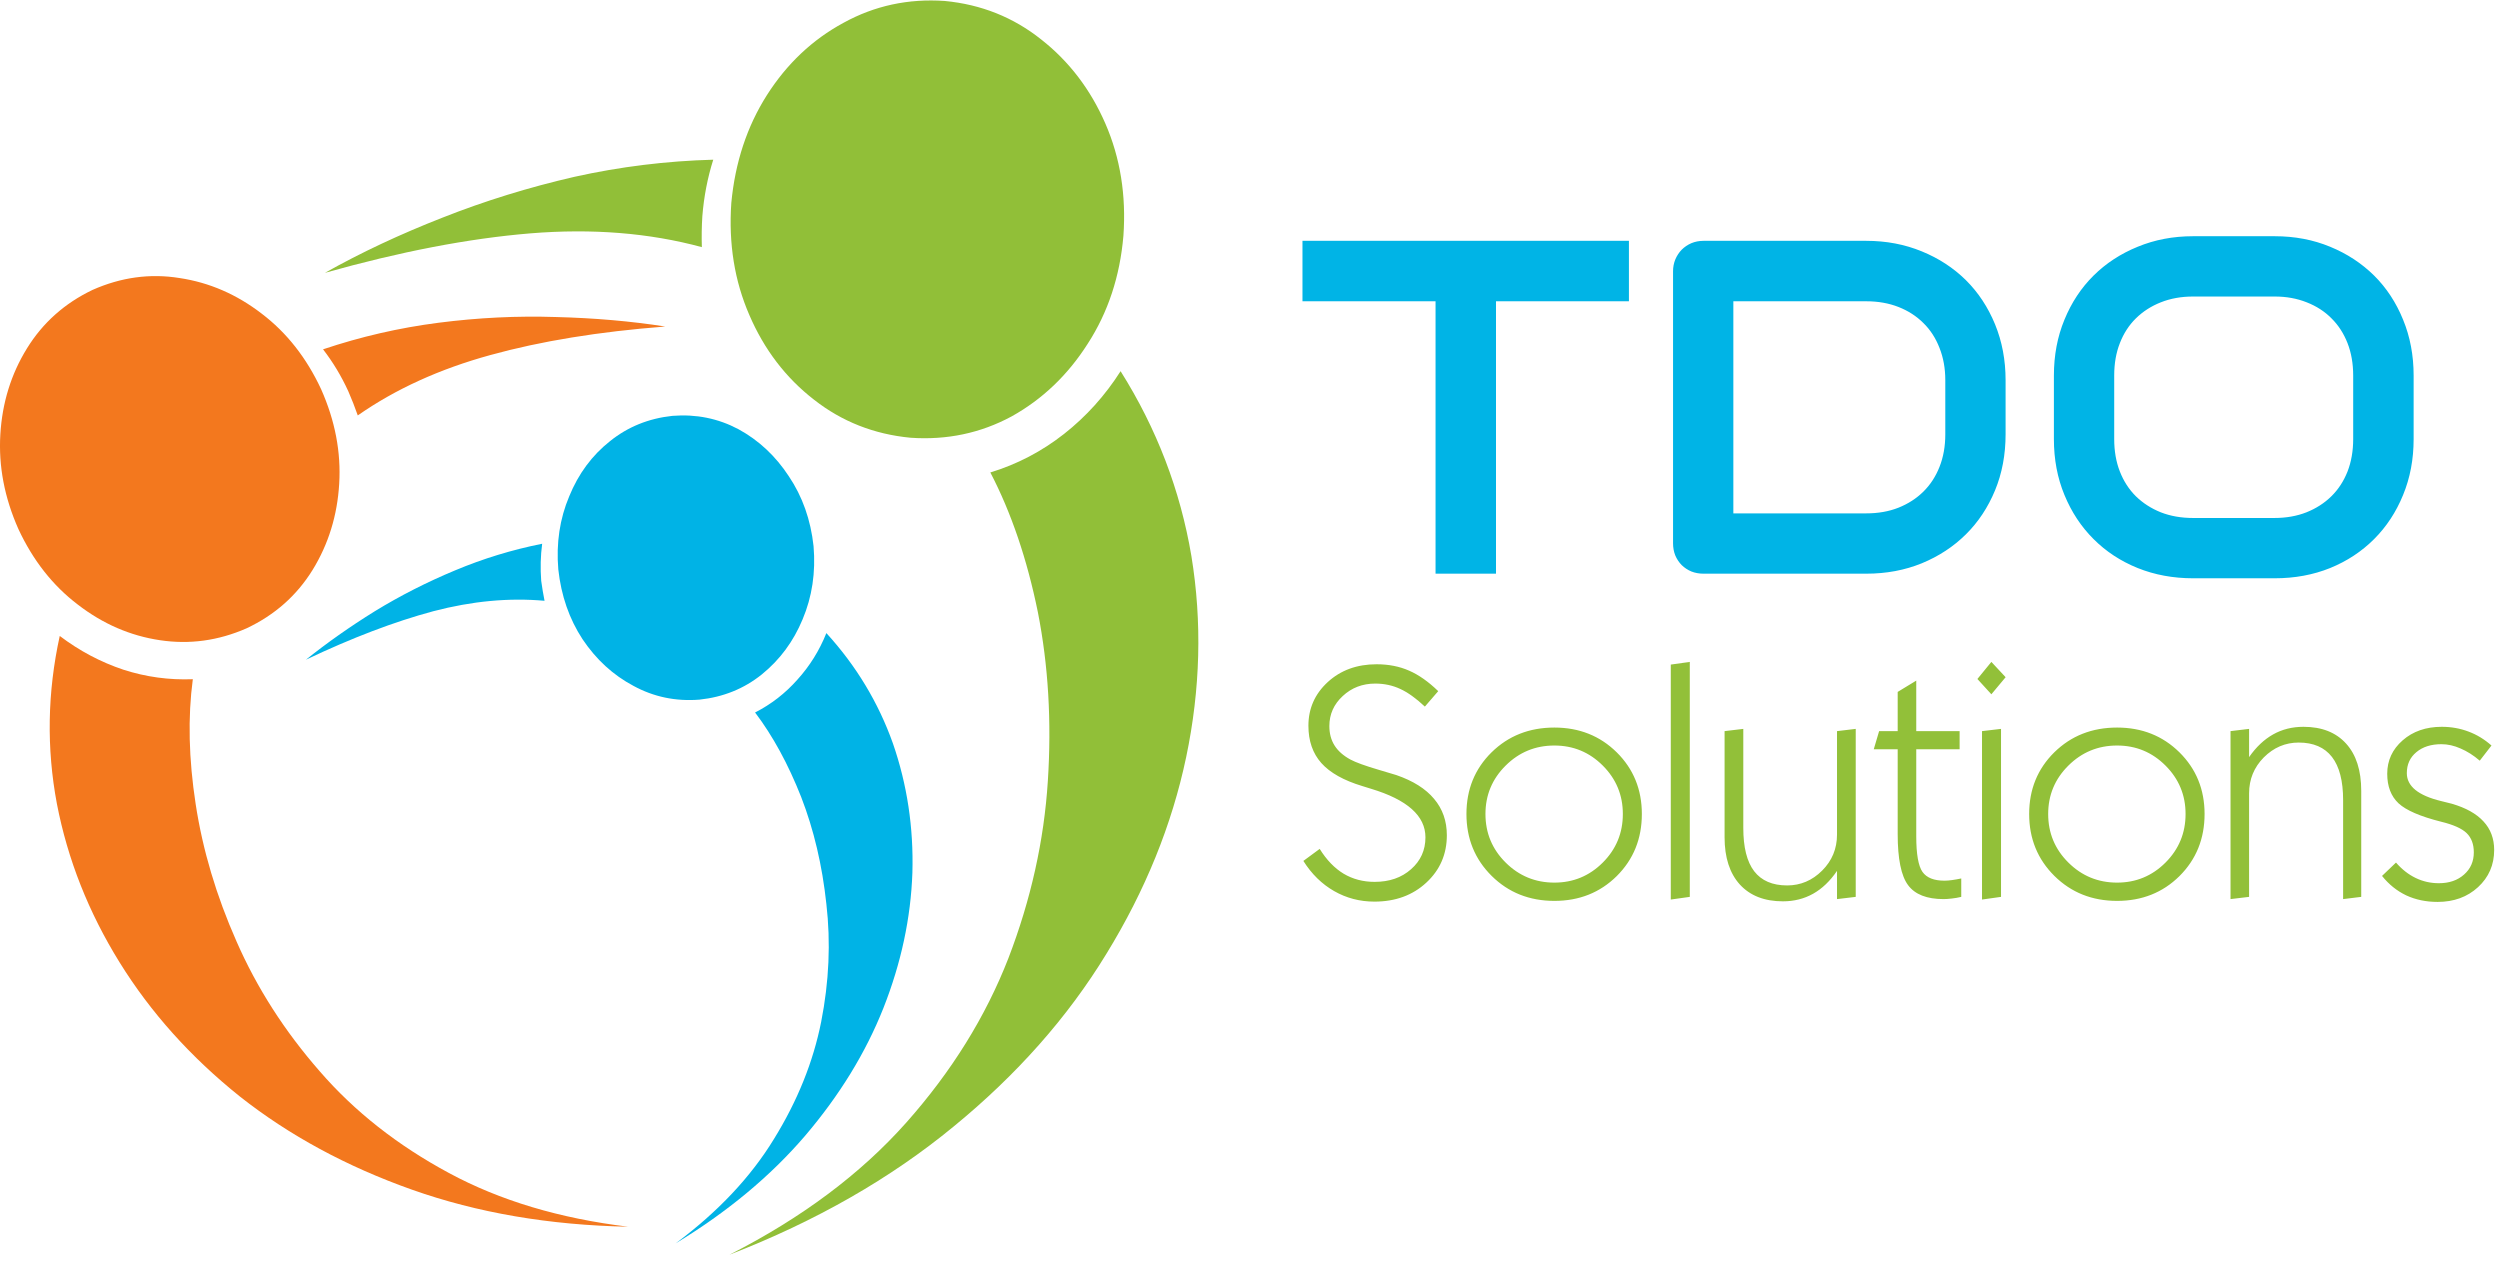
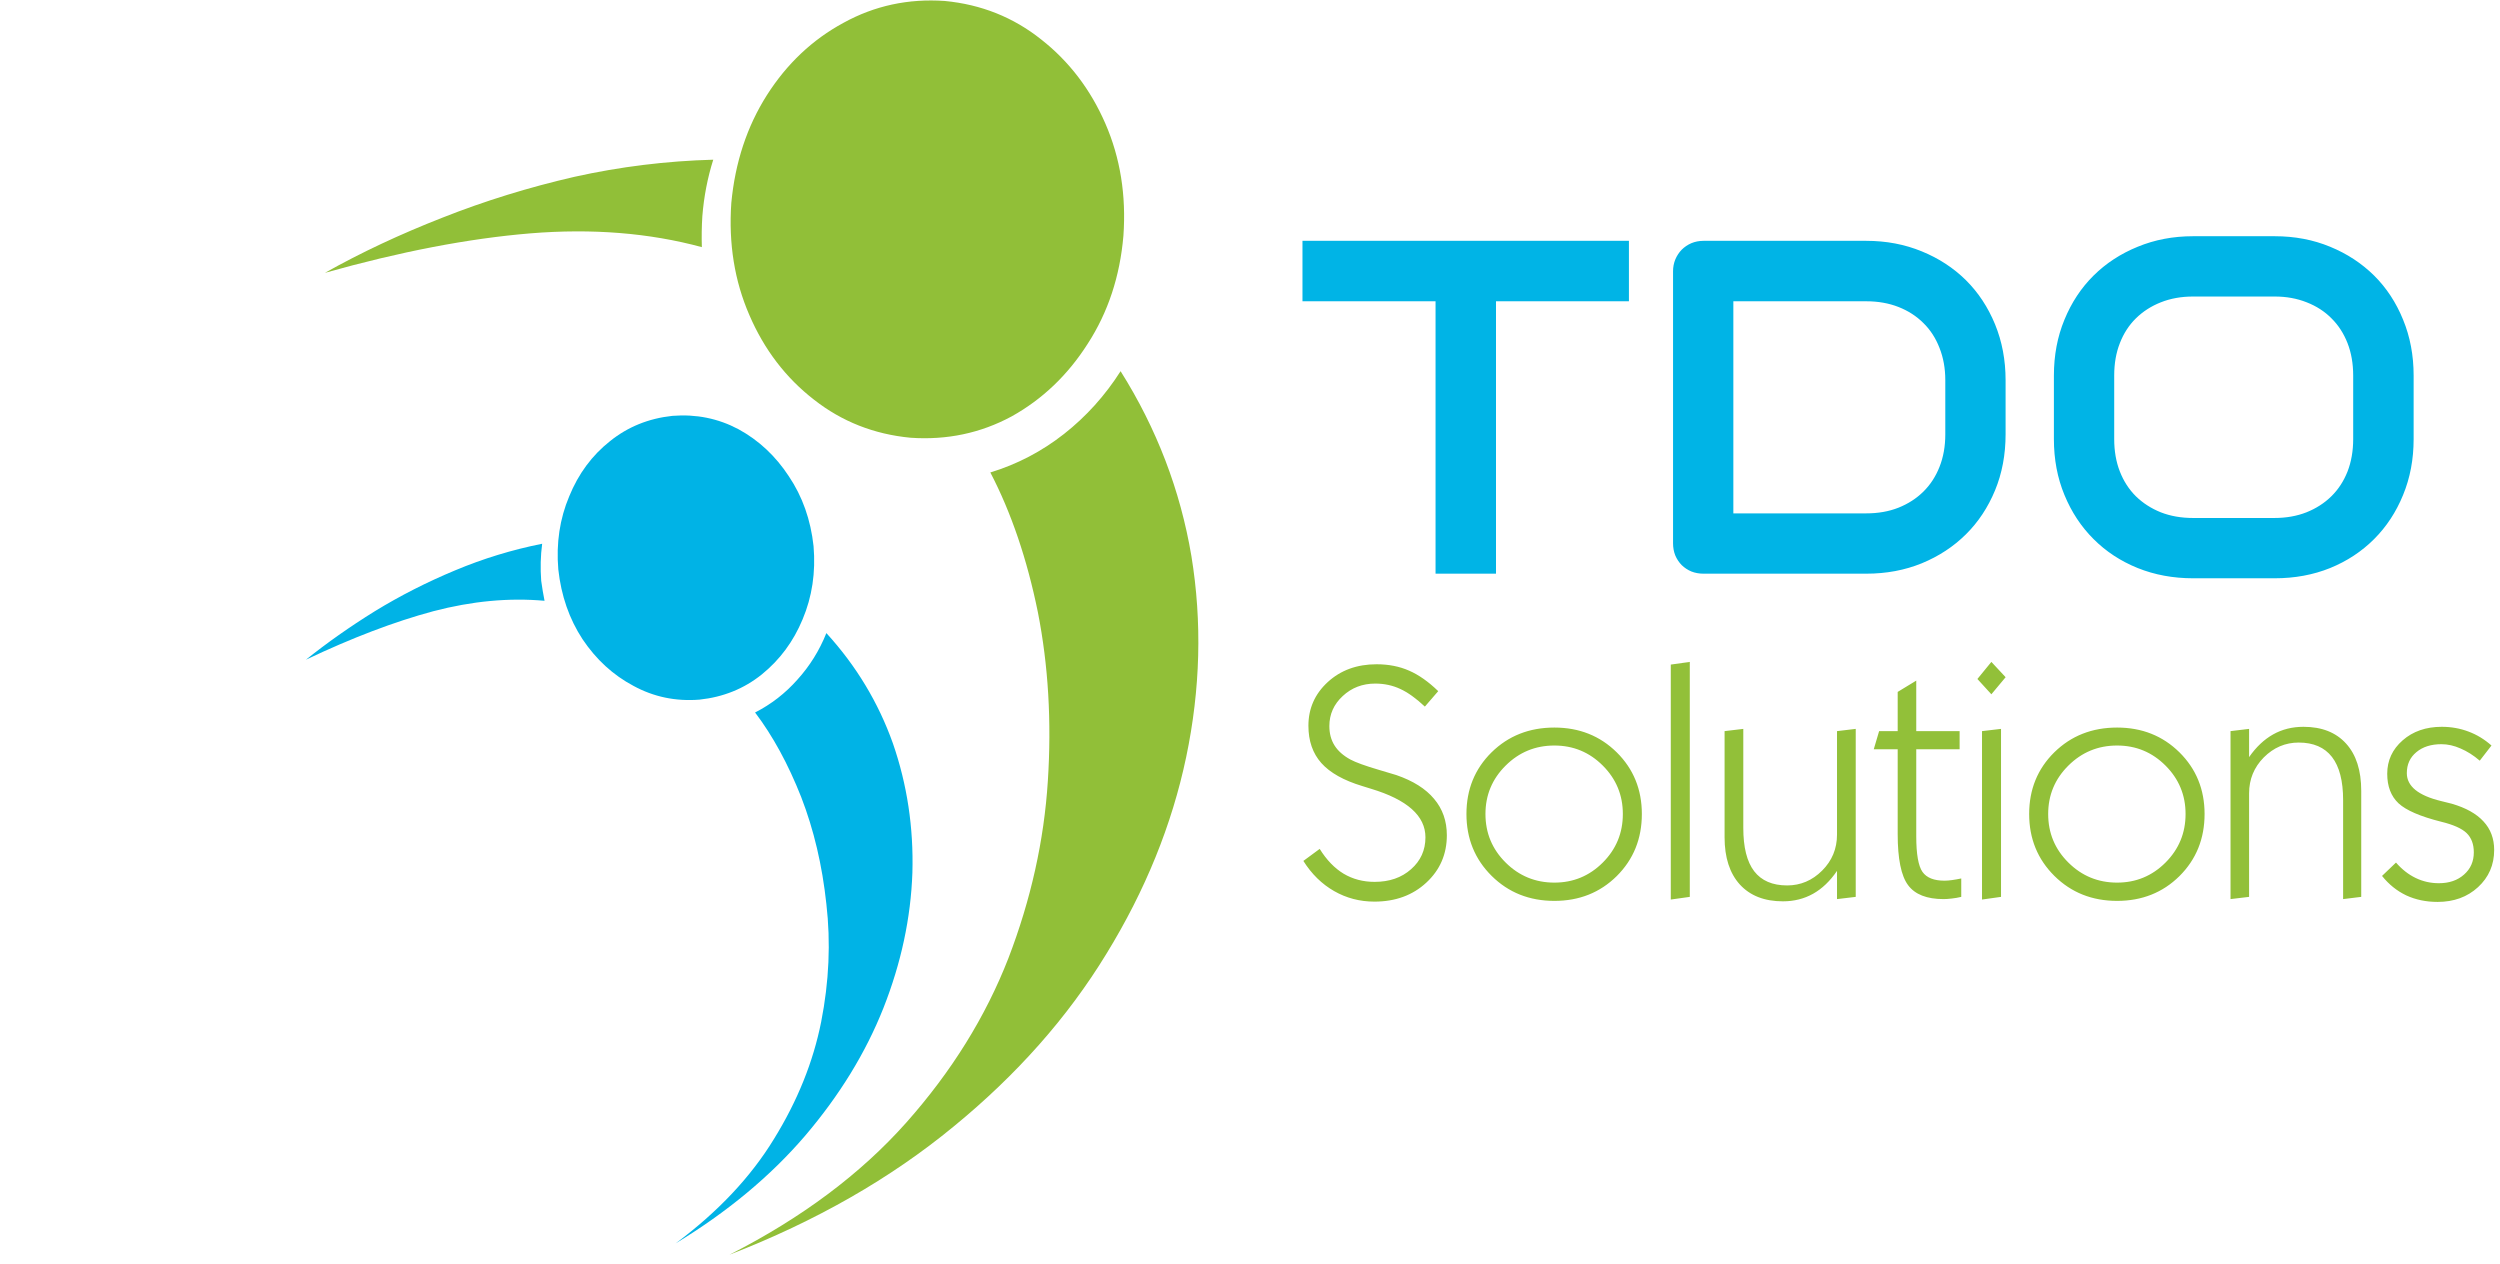
<svg xmlns="http://www.w3.org/2000/svg" xmlns:ns1="http://www.inkscape.org/namespaces/inkscape" version="1.1" width="328.75" height="166.25" id="svg2" xml:space="preserve">
  <defs id="defs6" />
  <g transform="matrix(1.25,0,0,-1.25,0,166.25)" id="g10">
    <g transform="scale(0.1,0.1)" id="g12">
      <path d="m 769.34,1116.49 c -2.969,-42.66 3.359,-81.99 19.019,-118.01 15.661,-36.332 38.321,-65.968 68.012,-88.98 29.328,-23.012 63.16,-36.328 101.481,-40 38.32,-2.66 73.828,4.84 106.488,22.5 32.34,18.012 59.02,43.469 80,76.48 21.36,33.01 33.86,70.86 37.5,113.52 3,42.65 -3.32,81.99 -18.99,118.01 -15.66,35.97 -38.16,65.46 -67.5,88.47 -29.33,23.36 -63.16,36.84 -101.479,40.51 -38.359,2.66 -73.871,-5 -106.531,-23.01 -32.649,-17.65 -59.488,-43.01 -80.5,-75.97 -20.981,-33.01 -33.481,-70.86 -37.5,-113.52 M 1178.87,939.5 c -16.37,-25.672 -36.17,-47.66 -59.53,-66.02 -23.32,-18.32 -49.14,-31.832 -77.5,-40.511 22.03,-42.297 38.67,-91.321 50,-146.989 11.01,-55.968 14.53,-115.152 10.5,-177.5 C 1098.36,445.828 1084.53,383.641 1060.86,322 1036.84,260.32 1001.02,202.66 953.359,148.988 905.352,95.012 843.359,48.641 767.34,10.012 c 91.019,35.309 169.691,80.309 236.02,135 66.33,54.328 119.84,114.797 160.51,181.476 40.97,66.684 68.98,135.66 83.98,206.992 15,71.68 16.84,142.192 5.51,211.532 -11.68,69.328 -36.52,134.136 -74.49,194.488 m -440.511,130.51 c -55.347,15 -115.507,19.8 -180.507,14.49 -64.653,-5.35 -136.68,-19.18 -216.012,-41.53 38,21.37 79.18,40.67 123.512,58.01 44.648,17.66 91.019,31.99 138.988,43.01 48,10.66 96.68,16.68 146.012,18.01 -6.012,-19.03 -9.84,-38.83 -11.481,-59.49 -0.672,-10.67 -0.859,-21.53 -0.512,-32.5" ns1:connector-curvature="0" id="path14" style="fill:#91bf38;fill-opacity:1;fill-rule:evenodd;stroke:none" />
      <path d="m 587.34,730.98 c 3.012,-27.652 11.531,-52.152 25.512,-73.468 14.339,-21.371 32.148,-37.703 53.519,-49.032 21.328,-11.64 44.488,-16.48 69.488,-14.492 25,2.66 46.84,11.481 65.512,26.481 18.981,15.359 33.32,34.691 42.969,58.011 10,23.668 13.859,49.34 11.519,76.989 -3.007,27.703 -11.679,52.191 -26.019,73.519 -13.981,21.332 -31.641,37.852 -53,49.492 -21.328,11.329 -44.5,16.02 -69.5,14.032 -25,-2.703 -46.828,-11.532 -65.5,-26.532 -18.988,-15 -33.32,-34.332 -42.969,-58.011 C 588.871,784.34 585,758.641 587.34,730.98 m 282,-66.992 c -7.309,-18.316 -17.5,-34.648 -30.469,-48.976 -12.699,-14.34 -27.5,-25.864 -44.531,-34.543 18.672,-24.641 34.84,-54.328 48.512,-88.981 13.32,-34.34 22.148,-71.84 26.488,-112.5 4.68,-40.347 2.851,-81.679 -5.469,-123.976 C 855.512,212.969 839.02,172 814.34,132 790,92 755.512,55.32 710.859,22 c 54.34,33.012 99.653,70.66 135.981,113.012 36.359,42.648 63.859,87.5 82.5,134.488 18.672,47.34 28.859,94.84 30.5,142.5 1.332,47.34 -5.5,92.648 -20.5,135.969 -15.32,43.011 -38.641,81.679 -70,116.019 M 572.852,697.969 C 535.512,701.328 496.52,697.66 455.859,687 414.84,675.98 370.199,658.988 321.84,635.98 c 22.031,17.661 46.172,34.692 72.5,51.02 26.68,16.328 54.84,30.66 84.531,43.012 29.328,12.297 59.801,21.636 91.481,27.957 -1.68,-12.649 -1.993,-25.66 -1.012,-38.981 1.012,-7.34 2.18,-14.34 3.512,-21.019" ns1:connector-curvature="0" id="path16" style="fill:#00b3e6;fill-opacity:1;fill-rule:evenodd;stroke:none" />
-       <path d="m 337.852,920.469 c -15.352,33.011 -36.172,59.543 -62.5,79.541 -26.332,20.31 -55.153,32.81 -86.481,37.5 -31.019,5 -61.531,0.82 -91.531,-12.5 C 68.012,1010.98 45,990.469 28.359,963.48 11.68,936.488 2.34,906.328 0.352,872.969 -1.641,839.648 4.691,806.488 19.34,773.48 c 15.352,-33.011 36.172,-59.492 62.5,-79.492 26.359,-20.347 55.191,-32.847 86.519,-37.5 30.981,-4.648 61.332,-0.508 90.981,12.5 29.68,13.981 52.851,34.492 69.531,61.481 16.641,27.043 25.969,57.191 27.969,90.511 2.031,33.36 -4.34,66.532 -18.988,99.489 M 660.859,39.5 C 588.871,48.172 526.02,67 472.34,95.981 418.359,125.012 373.012,160.672 336.371,202.969 c -37.031,42.351 -66.172,87.859 -87.5,136.531 -21.371,48.32 -35.672,96.48 -43.012,144.488 -7.339,47.66 -8.359,91.481 -3.007,131.481 -25,-0.969 -49.332,2.351 -73.012,10 C 105.859,633.48 83.519,645.32 62.852,660.98 49.84,601.648 48.871,542.82 59.84,484.5 71.172,425.828 93.199,370.16 125.859,317.512 158.52,264.809 200.699,217.82 252.34,176.488 304.34,135.469 364.691,102.82 433.359,78.481 502.031,54.148 577.852,41.141 660.859,39.5 M 366.371,918.48 c -7.351,16.02 -16.172,30.668 -26.531,44.032 39.691,13.316 80.16,22.648 121.531,27.957 41.641,5.359 82.809,7.351 123.469,6.019 40.359,-1.019 78.68,-4.34 115,-10 -69.641,-5.347 -130.969,-15.347 -183.981,-30 C 462.5,941.84 416.02,920.672 376.371,892.969 c -3.012,8.679 -6.371,17.191 -10,25.511" ns1:connector-curvature="0" id="path18" style="fill:#f3781e;fill-opacity:1;fill-rule:evenodd;stroke:none" />
      <path d="m 1713.63,1013.05 -139.84,0 0,-286.562 -63.59,0 0,286.562 -140,0 0,63.6 343.43,0 0,-63.6 z m 396.25,-139.999 c 0,-21.371 -3.71,-41.012 -11.09,-58.903 -7.42,-17.929 -17.62,-33.359 -30.63,-46.25 -13.04,-12.929 -28.51,-23.089 -46.4,-30.468 -17.93,-7.309 -37.42,-10.942 -58.44,-10.942 l -171.25,0 c -4.61,0 -8.87,0.782 -12.81,2.34 -3.87,1.641 -7.27,3.91 -10.16,6.723 -2.81,2.89 -5.08,6.289 -6.72,10.16 -1.56,3.937 -2.34,8.199 -2.34,12.809 l 0,286.09 c 0,4.38 0.78,8.48 2.34,12.35 1.64,3.94 3.91,7.38 6.72,10.31 2.89,2.89 6.29,5.2 10.16,6.88 3.94,1.64 8.2,2.5 12.81,2.5 l 171.25,0 c 21.02,0 40.51,-3.72 58.44,-11.1 17.89,-7.3 33.36,-17.42 46.4,-30.31 13.01,-12.93 23.21,-28.4 30.63,-46.412 7.38,-18.039 11.09,-37.609 11.09,-58.75 l 0,-57.027 z m -63.43,57.027 c 0,12.391 -2.04,23.684 -6.1,33.91 -3.98,10.313 -9.65,19.063 -17.03,26.25 -7.3,7.274 -16.05,12.892 -26.25,16.872 -10.12,3.95 -21.37,5.94 -33.75,5.94 l -139.84,0 0,-223.12 139.84,0 c 12.38,0 23.63,1.949 33.75,5.929 10.2,4.071 18.95,9.692 26.25,16.879 7.38,7.274 13.05,15.981 17.03,26.09 4.06,10.203 6.1,21.602 6.1,34.223 l 0,57.027 z m 492.69,-62.027 c 0,-21.25 -3.71,-40.86 -11.09,-58.75 -7.31,-17.93 -17.46,-33.403 -30.47,-46.403 -13.05,-13.046 -28.44,-23.207 -46.25,-30.468 -17.81,-7.192 -37.27,-10.782 -58.28,-10.782 l -85.94,0 c -20.94,0 -40.39,3.59 -58.28,10.782 -17.93,7.261 -33.4,17.422 -46.41,30.468 -13.04,13 -23.24,28.473 -30.62,46.403 -7.42,17.89 -11.1,37.5 -11.1,58.75 l 0,66.879 c 0,21.25 3.68,40.82 11.1,58.75 7.38,18 17.58,33.47 30.62,46.4 13.01,12.89 28.48,23.01 46.41,30.32 17.89,7.38 37.34,11.09 58.28,11.09 l 85.94,0 c 21.01,0 40.47,-3.71 58.28,-11.09 17.81,-7.31 33.2,-17.43 46.25,-30.32 13.01,-12.93 23.16,-28.4 30.47,-46.4 7.38,-17.93 11.09,-37.5 11.09,-58.75 l 0,-66.879 z m -63.59,66.879 c 0,12.582 -2,23.941 -5.94,34.058 -3.99,10.192 -9.61,18.91 -16.88,26.09 -7.18,7.272 -15.89,12.892 -26.09,16.882 -10.23,4.06 -21.41,6.09 -33.59,6.09 l -85.94,0 c -12.42,0 -23.71,-2.03 -33.91,-6.09 -10.11,-3.99 -18.86,-9.61 -26.25,-16.882 -7.3,-7.18 -12.93,-15.898 -16.87,-26.09 -3.99,-10.117 -5.94,-21.476 -5.94,-34.058 l 0,-66.879 c 0,-12.5 1.95,-23.871 5.94,-34.063 3.94,-10.117 9.57,-18.828 16.87,-26.09 7.39,-7.187 16.14,-12.82 26.25,-16.878 10.2,-3.981 21.49,-5.942 33.91,-5.942 l 85.47,0 c 12.38,0 23.63,1.961 33.75,5.942 10.19,4.058 18.94,9.691 26.25,16.878 7.38,7.262 13.04,15.973 17.03,26.09 3.94,10.192 5.94,21.563 5.94,34.063" ns1:connector-curvature="0" id="path20" style="fill:#00b4e6;fill-opacity:1;fill-rule:nonzero;stroke:none" />
      <path d="m 1388.32,436.961 c 7.19,-11.563 15.55,-20.281 25.16,-26.102 9.68,-5.738 20.54,-8.589 32.65,-8.589 15.51,0 28.28,4.41 38.28,13.281 10.08,8.828 15.16,20.039 15.16,33.597 0,22.571 -19.14,39.614 -57.34,51.09 -3.99,1.133 -7,2.071 -9.07,2.813 -19.61,5.937 -33.98,13.988 -43.12,24.219 -9.06,10.199 -13.59,23.281 -13.59,39.218 0,18.121 6.75,33.442 20.31,45.942 13.63,12.5 30.78,18.75 51.4,18.75 12.7,0 24.11,-2.27 34.22,-6.719 10.08,-4.383 20.32,-11.563 30.63,-21.563 l -14.06,-16.25 c -9.3,8.75 -17.93,14.922 -25.94,18.59 -8.05,3.75 -16.8,5.621 -26.25,5.621 -13.44,0 -24.85,-4.371 -34.22,-13.121 -9.38,-8.668 -14.06,-19.179 -14.06,-31.558 0,-7.821 1.79,-14.649 5.47,-20.469 3.63,-5.742 9.14,-10.633 16.56,-14.691 5.62,-3.051 15.66,-6.68 30.15,-10.942 7.89,-2.297 13.99,-4.137 18.29,-5.469 17.57,-6.05 30.82,-14.371 39.68,-25 8.95,-10.539 13.44,-23.281 13.44,-38.281 0,-19.918 -7.19,-36.519 -21.56,-49.84 -14.38,-13.359 -32.62,-20 -54.69,-20 -15.31,0 -29.45,3.711 -42.34,11.09 -12.93,7.391 -23.71,17.973 -32.35,31.723 l 17.19,12.66 z m 174.38,36.719 c 0,-20 7.07,-37.032 21.25,-51.102 14.14,-14.058 31.25,-21.09 51.25,-21.09 19.88,0 36.87,7.032 50.93,21.09 14.07,14.07 21.1,31.102 21.1,51.102 0,19.879 -7.03,36.871 -21.1,50.929 -14.06,14.071 -31.05,21.102 -50.93,21.102 -20,0 -37.11,-7.031 -51.25,-21.102 -14.18,-14.058 -21.25,-31.05 -21.25,-50.929 z m -20,0 c 0,25.82 8.78,47.422 26.4,64.84 17.7,17.378 39.73,26.089 66.1,26.089 26.13,0 48,-8.711 65.62,-26.089 17.58,-17.418 26.41,-39.02 26.41,-64.84 0,-26.059 -8.83,-47.821 -26.41,-65.321 -17.62,-17.418 -39.49,-26.089 -65.62,-26.089 -26.25,0 -48.25,8.75 -65.94,26.25 -17.74,17.582 -26.56,39.3 -26.56,65.16 z m 214.96,-90 0,247.179 20,2.821 0,-247.192 -20,-2.808 z m 174.88,30.148 c -7.31,-10.738 -15.7,-18.75 -25.16,-24.058 -9.49,-5.309 -20.08,-7.969 -31.72,-7.969 -19.37,0 -34.49,5.859 -45.31,17.66 -10.74,11.867 -16.09,28.437 -16.09,49.687 l 0,111.711 19.69,2.352 0,-104.223 c 0,-20.308 3.78,-35.468 11.4,-45.468 7.7,-10 19.26,-15 34.69,-15 14.14,0 26.44,5.199 36.87,15.628 10.39,10.391 15.63,23 15.63,37.813 l 0,108.898 19.69,2.352 0,-176.723 -19.69,-2.34 0,29.68 z m 130.7,-27.34 c -3.44,-0.816 -6.72,-1.41 -9.84,-1.718 -3.13,-0.391 -6.06,-0.622 -8.75,-0.622 -17.62,0 -30.08,4.883 -37.35,14.68 -7.3,9.774 -10.93,27.703 -10.93,53.75 l 0,89.223 -25.16,0 5.63,19.058 19.53,0 0,41.25 19.53,11.879 0,-53.129 45.62,0 0,-19.058 -45.62,0 0,-91.563 c 0,-18.75 2.19,-31.25 6.56,-37.5 4.38,-6.168 12.07,-9.218 23.13,-9.218 2.38,0 5.03,0.199 7.96,0.628 2.9,0.391 6.14,0.973 9.69,1.711 l 0,-19.371 z m 16.99,229.223 14.69,17.969 15,-16.102 -15,-17.969 -14.69,16.102 z m 4.85,-232.031 0,177.179 20,2.352 0,-176.723 -20,-2.808 z m 69.61,90 c 0,-20 7.07,-37.032 21.25,-51.102 14.14,-14.058 31.25,-21.09 51.25,-21.09 19.88,0 36.87,7.032 50.93,21.09 14.07,14.07 21.1,31.102 21.1,51.102 0,19.879 -7.03,36.871 -21.1,50.929 -14.06,14.071 -31.05,21.102 -50.93,21.102 -20,0 -37.11,-7.031 -51.25,-21.102 -14.18,-14.058 -21.25,-31.05 -21.25,-50.929 z m -20,0 c 0,25.82 8.79,47.422 26.4,64.84 17.7,17.378 39.73,26.089 66.1,26.089 26.13,0 48.01,-8.711 65.62,-26.089 17.58,-17.418 26.41,-39.02 26.41,-64.84 0,-26.059 -8.83,-47.821 -26.41,-65.321 -17.61,-17.418 -39.49,-26.089 -65.62,-26.089 -26.25,0 -48.24,8.75 -65.94,26.25 -17.73,17.582 -26.56,39.3 -26.56,65.16 z m 211.83,-89.532 0,176.711 19.53,2.352 0,-29.691 c 7.39,10.628 15.83,18.589 25.32,23.91 9.45,5.308 20.08,7.968 31.87,7.968 19.26,0 34.22,-5.898 44.85,-17.66 10.62,-11.679 15.93,-28.238 15.93,-49.687 l 0,-111.563 -19.06,-2.34 0,104.211 c 0,20.082 -3.91,35.2 -11.72,45.321 -7.81,10.082 -19.49,15.148 -35,15.148 -14.06,0 -26.33,-5.226 -36.72,-15.617 -10.31,-10.43 -15.47,-23.051 -15.47,-37.813 l 0,-108.91 -19.53,-2.34 z m 159.38,24.372 14.69,14.058 c 6.25,-7.18 13.16,-12.609 20.78,-16.25 7.58,-3.668 15.7,-5.469 24.37,-5.469 10.82,0 19.61,3.012 26.41,9.071 6.87,6.011 10.31,13.832 10.31,23.429 0,8.52 -2.5,15.243 -7.5,20.161 -5,4.878 -13.98,8.91 -26.87,12.031 -21.88,5.508 -36.84,11.961 -44.85,19.379 -7.93,7.5 -11.87,17.851 -11.87,31.09 0,13.949 5.39,25.66 16.25,35.16 10.82,9.449 24.53,14.218 41.09,14.218 10,0 19.38,-1.679 28.13,-5 8.75,-3.25 16.79,-8.128 24.21,-14.687 l -12.34,-15.941 c -6.56,5.628 -13.28,9.878 -20.16,12.808 -6.79,3.012 -13.51,4.531 -20.15,4.531 -10.94,0 -19.77,-2.808 -26.41,-8.429 -6.68,-5.551 -10,-12.891 -10,-22.032 0,-13.75 12.03,-23.558 36.1,-29.378 5,-1.168 8.75,-2.11 11.25,-2.809 14.76,-4.301 25.86,-10.473 33.28,-18.602 7.5,-8.039 11.25,-18.039 11.25,-30 0,-15.738 -5.71,-28.82 -17.03,-39.211 -11.25,-10.32 -25.43,-15.468 -42.5,-15.468 -12.11,0 -23.09,2.3 -32.97,6.871 -9.81,4.687 -18.28,11.488 -25.47,20.469" ns1:connector-curvature="0" id="path22" style="fill:#92c039;fill-opacity:1;fill-rule:nonzero;stroke:none" />
    </g>
  </g>
</svg>